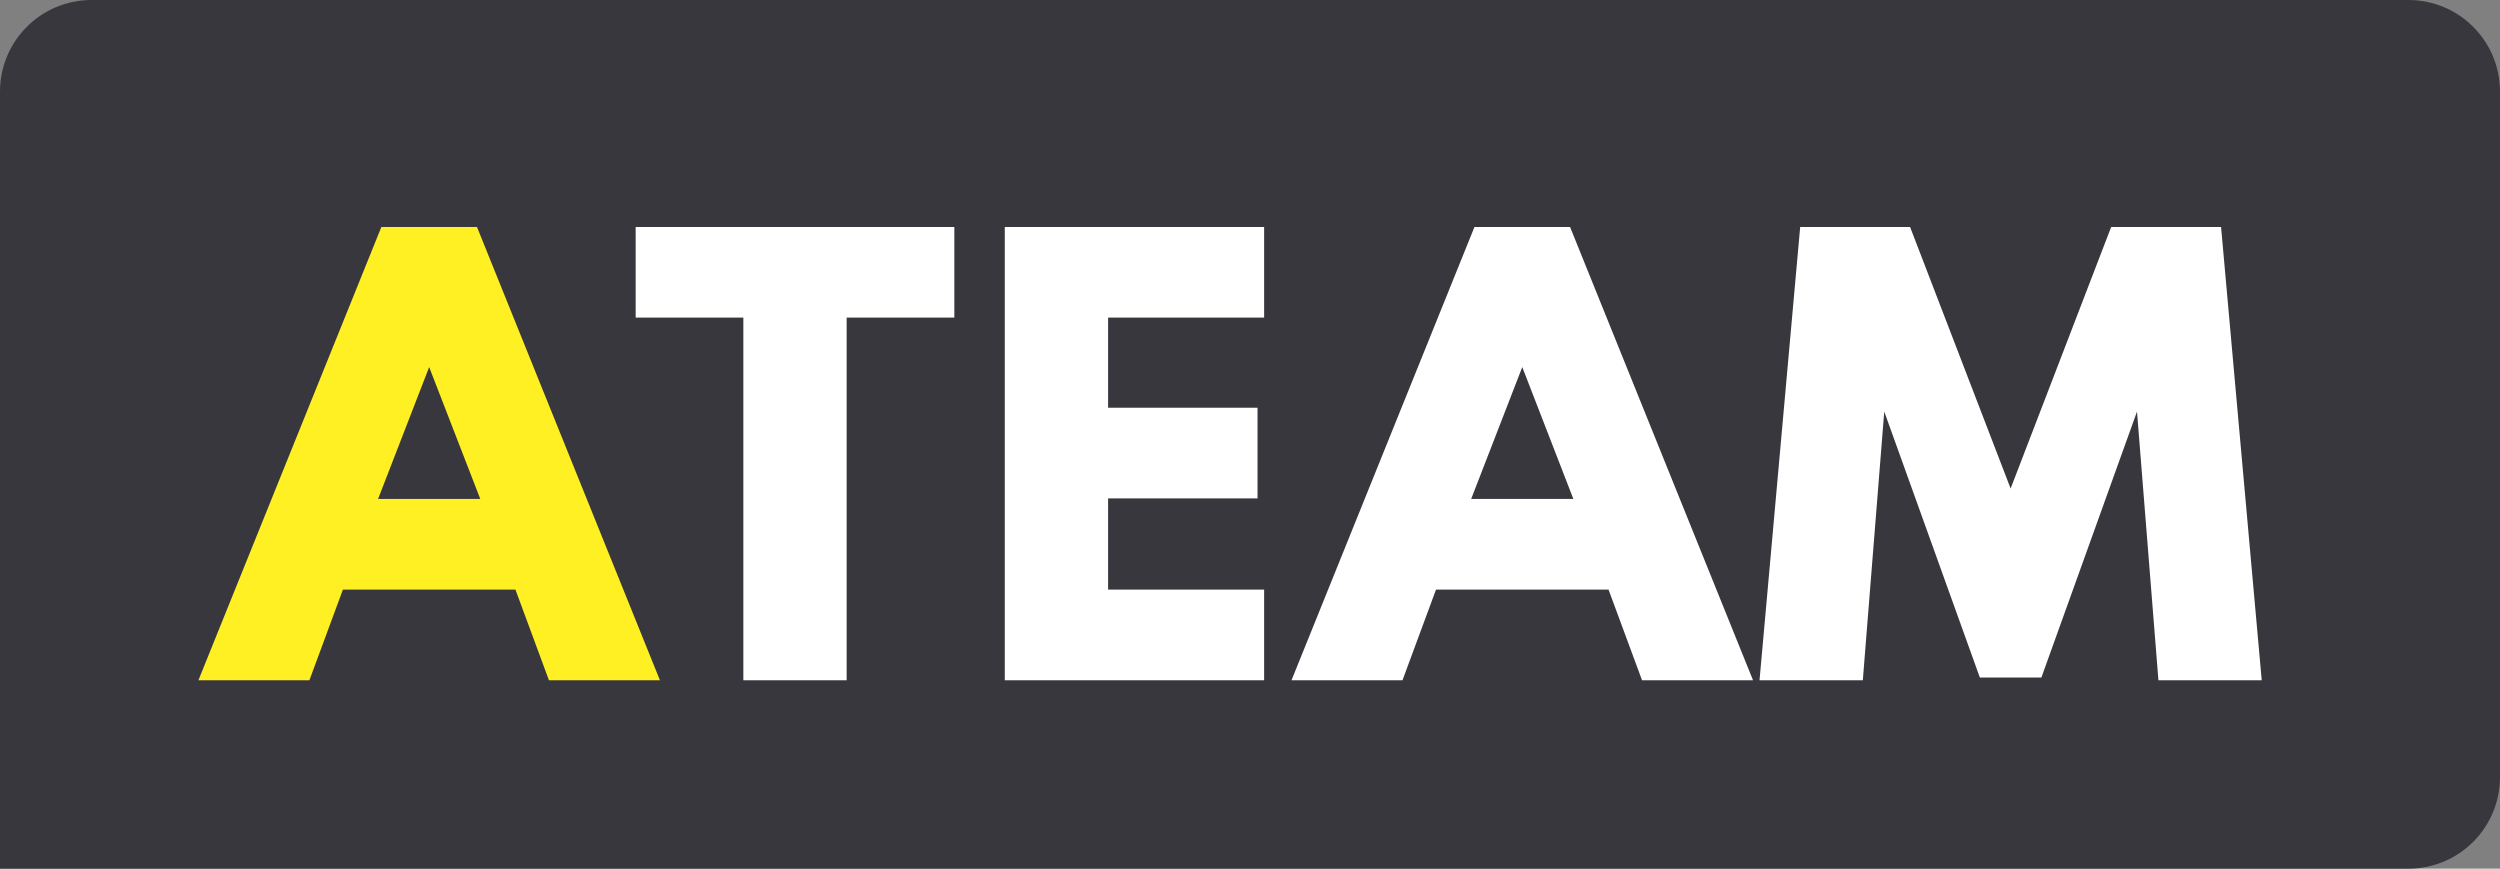
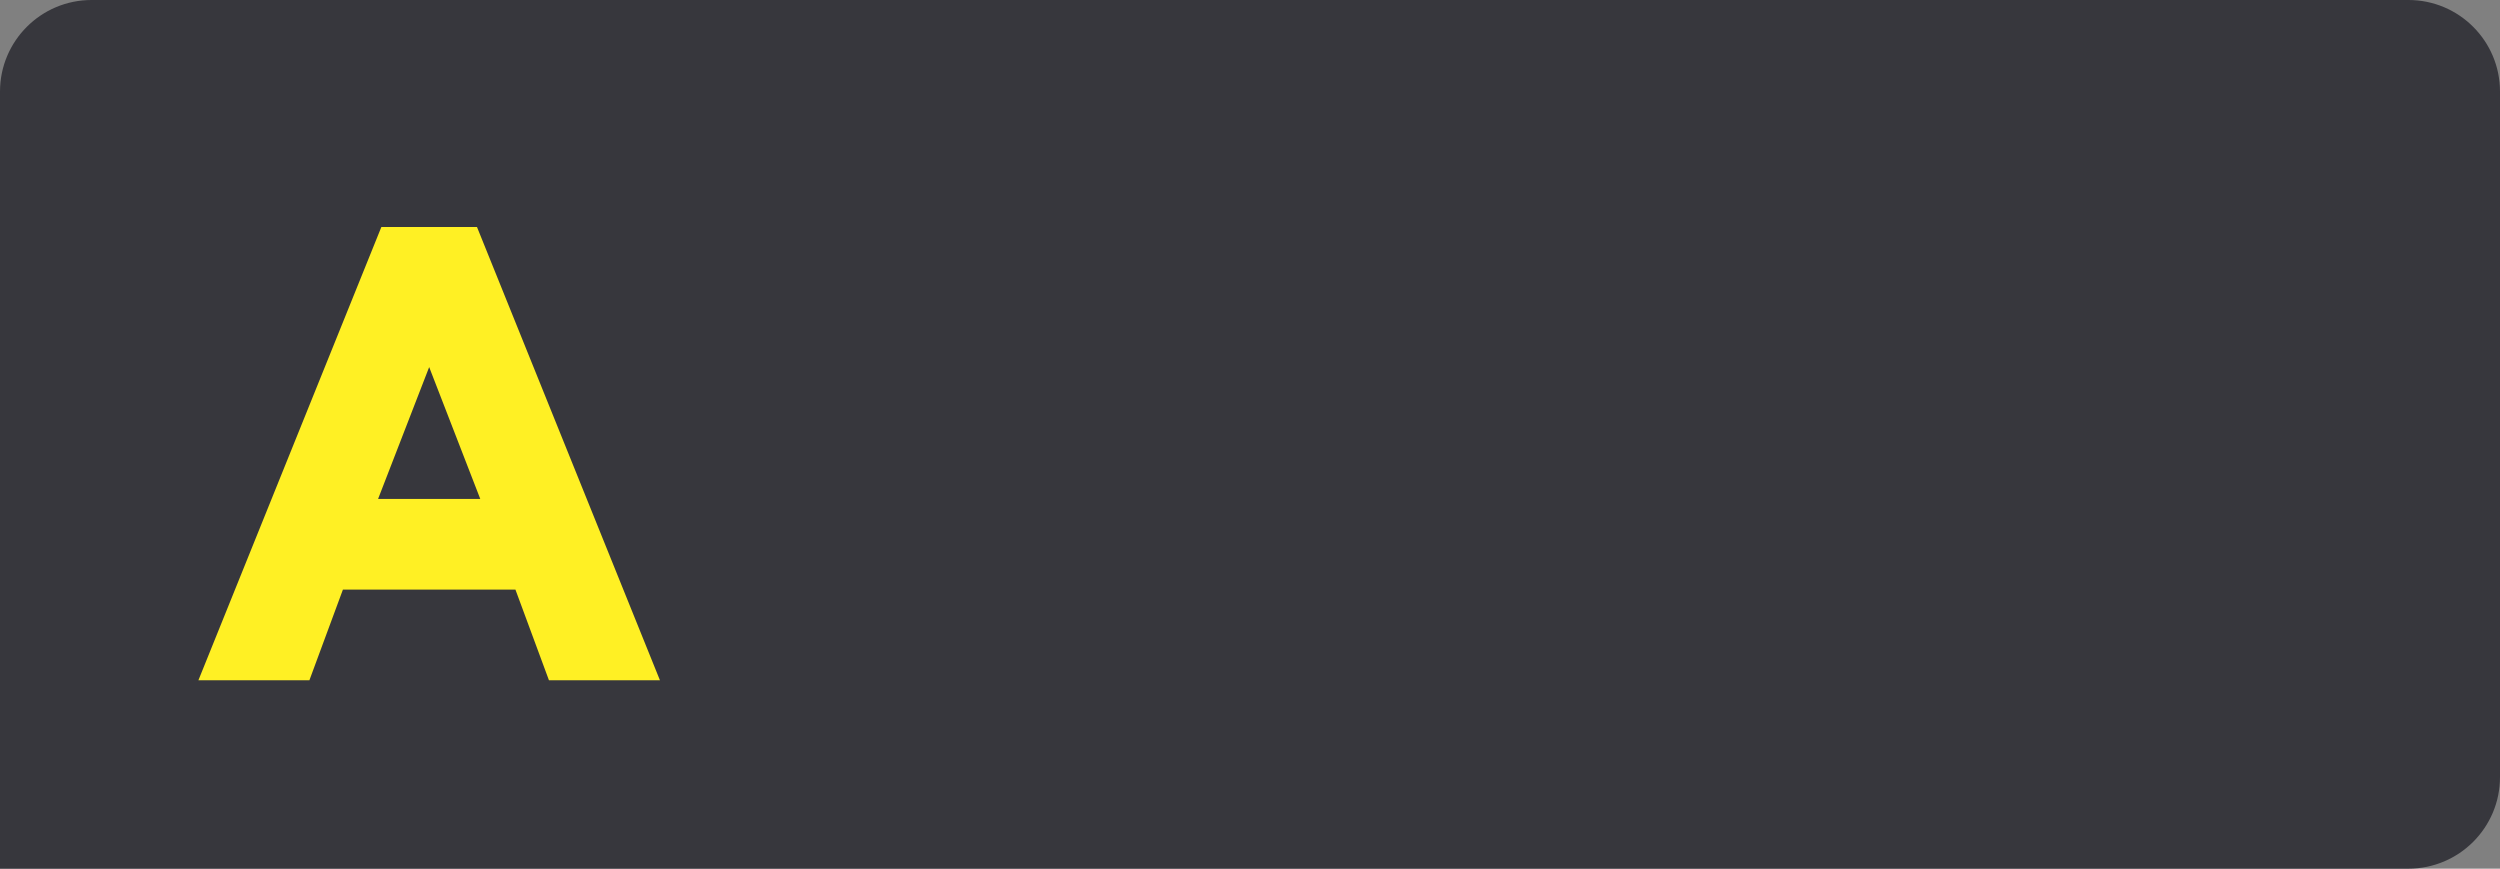
<svg xmlns="http://www.w3.org/2000/svg" width="1911px" height="664px" viewBox="0 0 1911 664" version="1.1">
  <rect x="0" y="0" width="1911" height="664" fill="#808080" stroke="none" />
  <title>Ateam-logo-black</title>
  <g id="🔑--Cover-&amp;-Logo" stroke="none" stroke-width="1" fill="none" fill-rule="evenodd">
    <g id="Artboard-Copy-3" transform="translate(-441, -1051)">
      <g id="Ateam-logo-black" transform="translate(441, 1051)">
        <path d="M70,0 L1841,0 C1879.66,-7.10171439e-15 1911,31.34 1911,70 L1911,594 C1911,632.66 1879.66,664 1841,664 L0,664 L0,664 L0,70 C-4.73447626e-15,31.34 31.34,7.10171439e-15 70,0 Z" id="Rectangle" fill="#37373D" />
-         <path d="M647.18,520 L647.18,242.8 L729.5,242.8 L729.5,173.5 L485.9,173.5 L485.9,242.8 L568.22,242.8 L568.22,520 L647.18,520 Z M966.3,520 L966.3,450.7 L847.02,450.7 L847.02,380.98 L961.26,380.98 L961.26,311.68 L847.02,311.68 L847.02,242.8 L966.3,242.8 L966.3,173.5 L768.06,173.5 L768.06,520 L966.3,520 Z M1072.06,520 L1097.68,450.7 L1229.56,450.7 L1255.18,520 L1340.02,520 L1200.16,173.5 L1127.08,173.5 L987.22,520 L1072.06,520 Z M1202.68,381.4 L1124.56,381.4 L1163.62,280.6 L1202.68,381.4 Z M1423.94,520 L1440.32,314.62 L1513.4,517.9 L1560.44,517.9 L1633.52,314.62 L1649.9,520 L1728.86,520 L1697.78,173.5 L1613.78,173.5 L1536.92,373.42 L1460.06,173.5 L1376.06,173.5 L1344.98,520 L1423.94,520 Z" id="ATEAM" fill="#FFFFFF" fill-rule="nonzero" />
        <path d="M364.6,173.5 L504.46,520 L419.62,520 L394,450.7 L262.12,450.7 L236.5,520 L151.66,520 L291.52,173.5 L364.6,173.5 Z M328.06,280.6 L289,381.4 L367.12,381.4 L328.06,280.6 Z" id="Combined-Shape" fill="#FFF024" fill-rule="nonzero" />
      </g>
    </g>
  </g>
</svg>